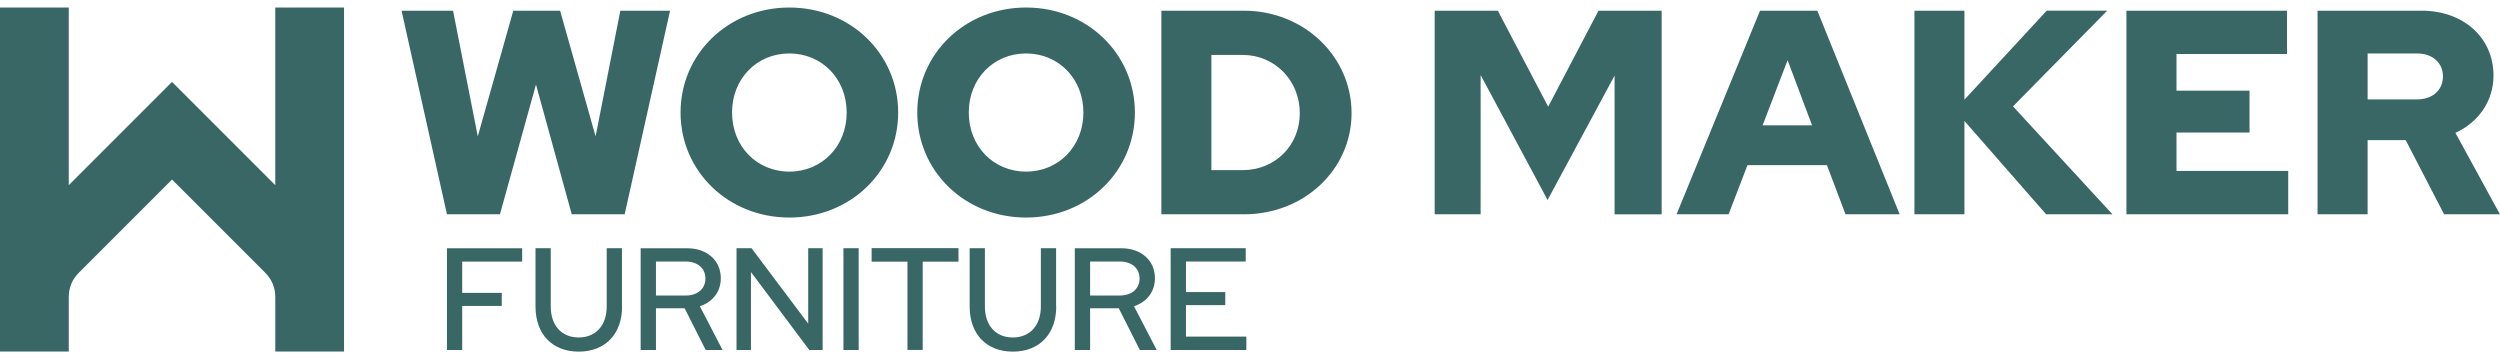
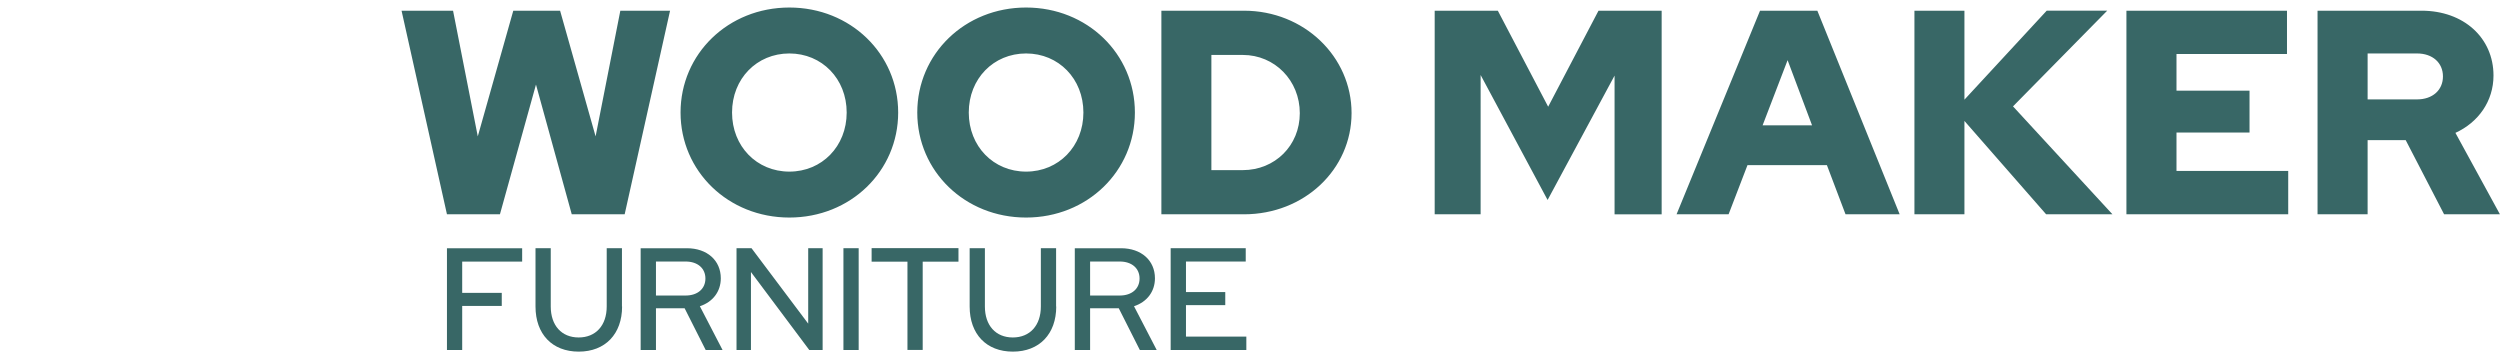
<svg xmlns="http://www.w3.org/2000/svg" id="Layer_1" width="369" height="53" version="1.1" viewBox="0 0 369 53">
  <defs>
    <style> .st0 { fill: #386766; fill-rule: evenodd; } </style>
  </defs>
-   <path class="st0" d="M50.78,1.11v50.78h-10.15v-8.04c0-1.4-.5-2.61-1.49-3.6l-13.75-13.75-13.75,13.75c-.99.99-1.49,2.2-1.49,3.6v8.04H0V1.11h10.15v26.22l8.03-8.03,7.21-7.21,7.21,7.21,8.03,8.03V1.11h10.15Z" />
  <path class="st0" d="M124.97,16.61c0,4.98-3.65,8.72-8.46,8.72s-8.46-3.73-8.46-8.72,3.65-8.72,8.46-8.72,8.46,3.74,8.46,8.72M132.57,16.61c0-8.67-7.04-15.5-16.06-15.5s-16.06,6.83-16.06,15.5,7.04,15.5,16.06,15.5,16.06-6.83,16.06-15.5ZM159.91,16.61c0,4.98-3.65,8.72-8.46,8.72s-8.46-3.73-8.46-8.72,3.65-8.72,8.46-8.72,8.46,3.74,8.46,8.72ZM167.51,16.61c0-8.67-7.04-15.5-16.06-15.5s-16.06,6.83-16.06,15.5,7.04,15.5,16.06,15.5,16.06-6.83,16.06-15.5ZM183.44,8.11c4.72,0,8.41,3.78,8.41,8.59s-3.69,8.41-8.41,8.41h-4.64V8.11h4.64ZM171.42,31.63h12.19c8.89,0,15.88-6.61,15.88-14.94s-7-15.11-15.88-15.11h-12.19v30.05ZM228.44,29.49l9.87-18.33v20.48h6.95V1.58h-9.32l-7.43,14.17-7.43-14.17h-9.32v30.05h6.78V11.07l9.87,18.42ZM260.16,18.5l3.69-9.62,3.61,9.62h-7.3ZM247.46,31.63h7.68l2.79-7.26h11.72l2.75,7.26h7.99l-12.15-30.05h-8.46l-12.32,30.05ZM282.57,31.63h7.38v-13.78l12.06,13.78h9.79l-14.68-15.93,13.91-14.13h-8.93l-12.15,13.14V1.58h-7.38v30.05ZM313.87,31.63h23.87v-6.4h-16.49v-5.67h10.78v-6.18h-10.78v-5.41h16.31V1.58h-23.7v30.05ZM356.76,7.89c2.28,0,3.82,1.37,3.82,3.39s-1.54,3.39-3.82,3.39h-7.3v-6.78h7.3ZM342.08,31.63h7.38v-10.95h5.62l5.67,10.95h8.24l-6.57-12.02c3.39-1.55,5.62-4.68,5.62-8.46,0-5.58-4.42-9.57-10.6-9.57h-15.37v30.05ZM91.8,45.24v-8.61h-2.25v8.61c0,2.79-1.61,4.57-4.14,4.57s-4.12-1.78-4.12-4.57v-8.61h-2.25v8.61c0,4.08,2.47,6.66,6.38,6.66s6.4-2.6,6.4-6.66ZM101.2,38.6c1.76,0,2.92.99,2.92,2.51s-1.16,2.51-2.92,2.51h-4.38v-5.02h4.38ZM94.57,51.66h2.25v-6.16h4.23l3.11,6.16h2.49l-3.35-6.46c1.89-.62,3.09-2.15,3.09-4.12,0-2.64-2.02-4.44-5-4.44h-6.83v15.03ZM108.71,36.63v15.03h2.13v-11.51l8.61,11.51h1.97v-15.03h-2.13v11.14l-8.37-11.14h-2.21ZM128.66,38.62h5.28v13.03h2.25v-13.03h5.28v-2h-12.82v2ZM155.88,45.24v-8.61h-2.25v8.61c0,2.79-1.61,4.57-4.14,4.57s-4.12-1.78-4.12-4.57v-8.61h-2.25v8.61c0,4.08,2.47,6.66,6.38,6.66s6.4-2.6,6.4-6.66ZM165.28,38.6c1.76,0,2.92.99,2.92,2.51s-1.16,2.51-2.92,2.51h-4.38v-5.02h4.38ZM158.65,51.66h2.25v-6.16h4.23l3.11,6.16h2.49l-3.35-6.46c1.89-.62,3.09-2.15,3.09-4.12,0-2.64-2.02-4.44-5-4.44h-6.83v15.03ZM172.8,51.66h11.16v-1.98h-8.91v-4.64h5.8v-1.93h-5.8v-4.51h8.82v-1.97h-11.08v15.03ZM124.49,51.66h2.25v-15.03h-2.25v15.03ZM65.97,51.66h2.25v-6.5h5.84v-1.93h-5.84v-4.62h8.85v-1.97h-11.1v15.03ZM73.79,31.63l5.32-19.15,5.28,19.15h7.81l6.7-30.05h-7.34l-3.65,18.55-5.24-18.55h-6.91l-5.24,18.55-3.65-18.55h-7.6l6.7,30.05h7.81Z" />
</svg>